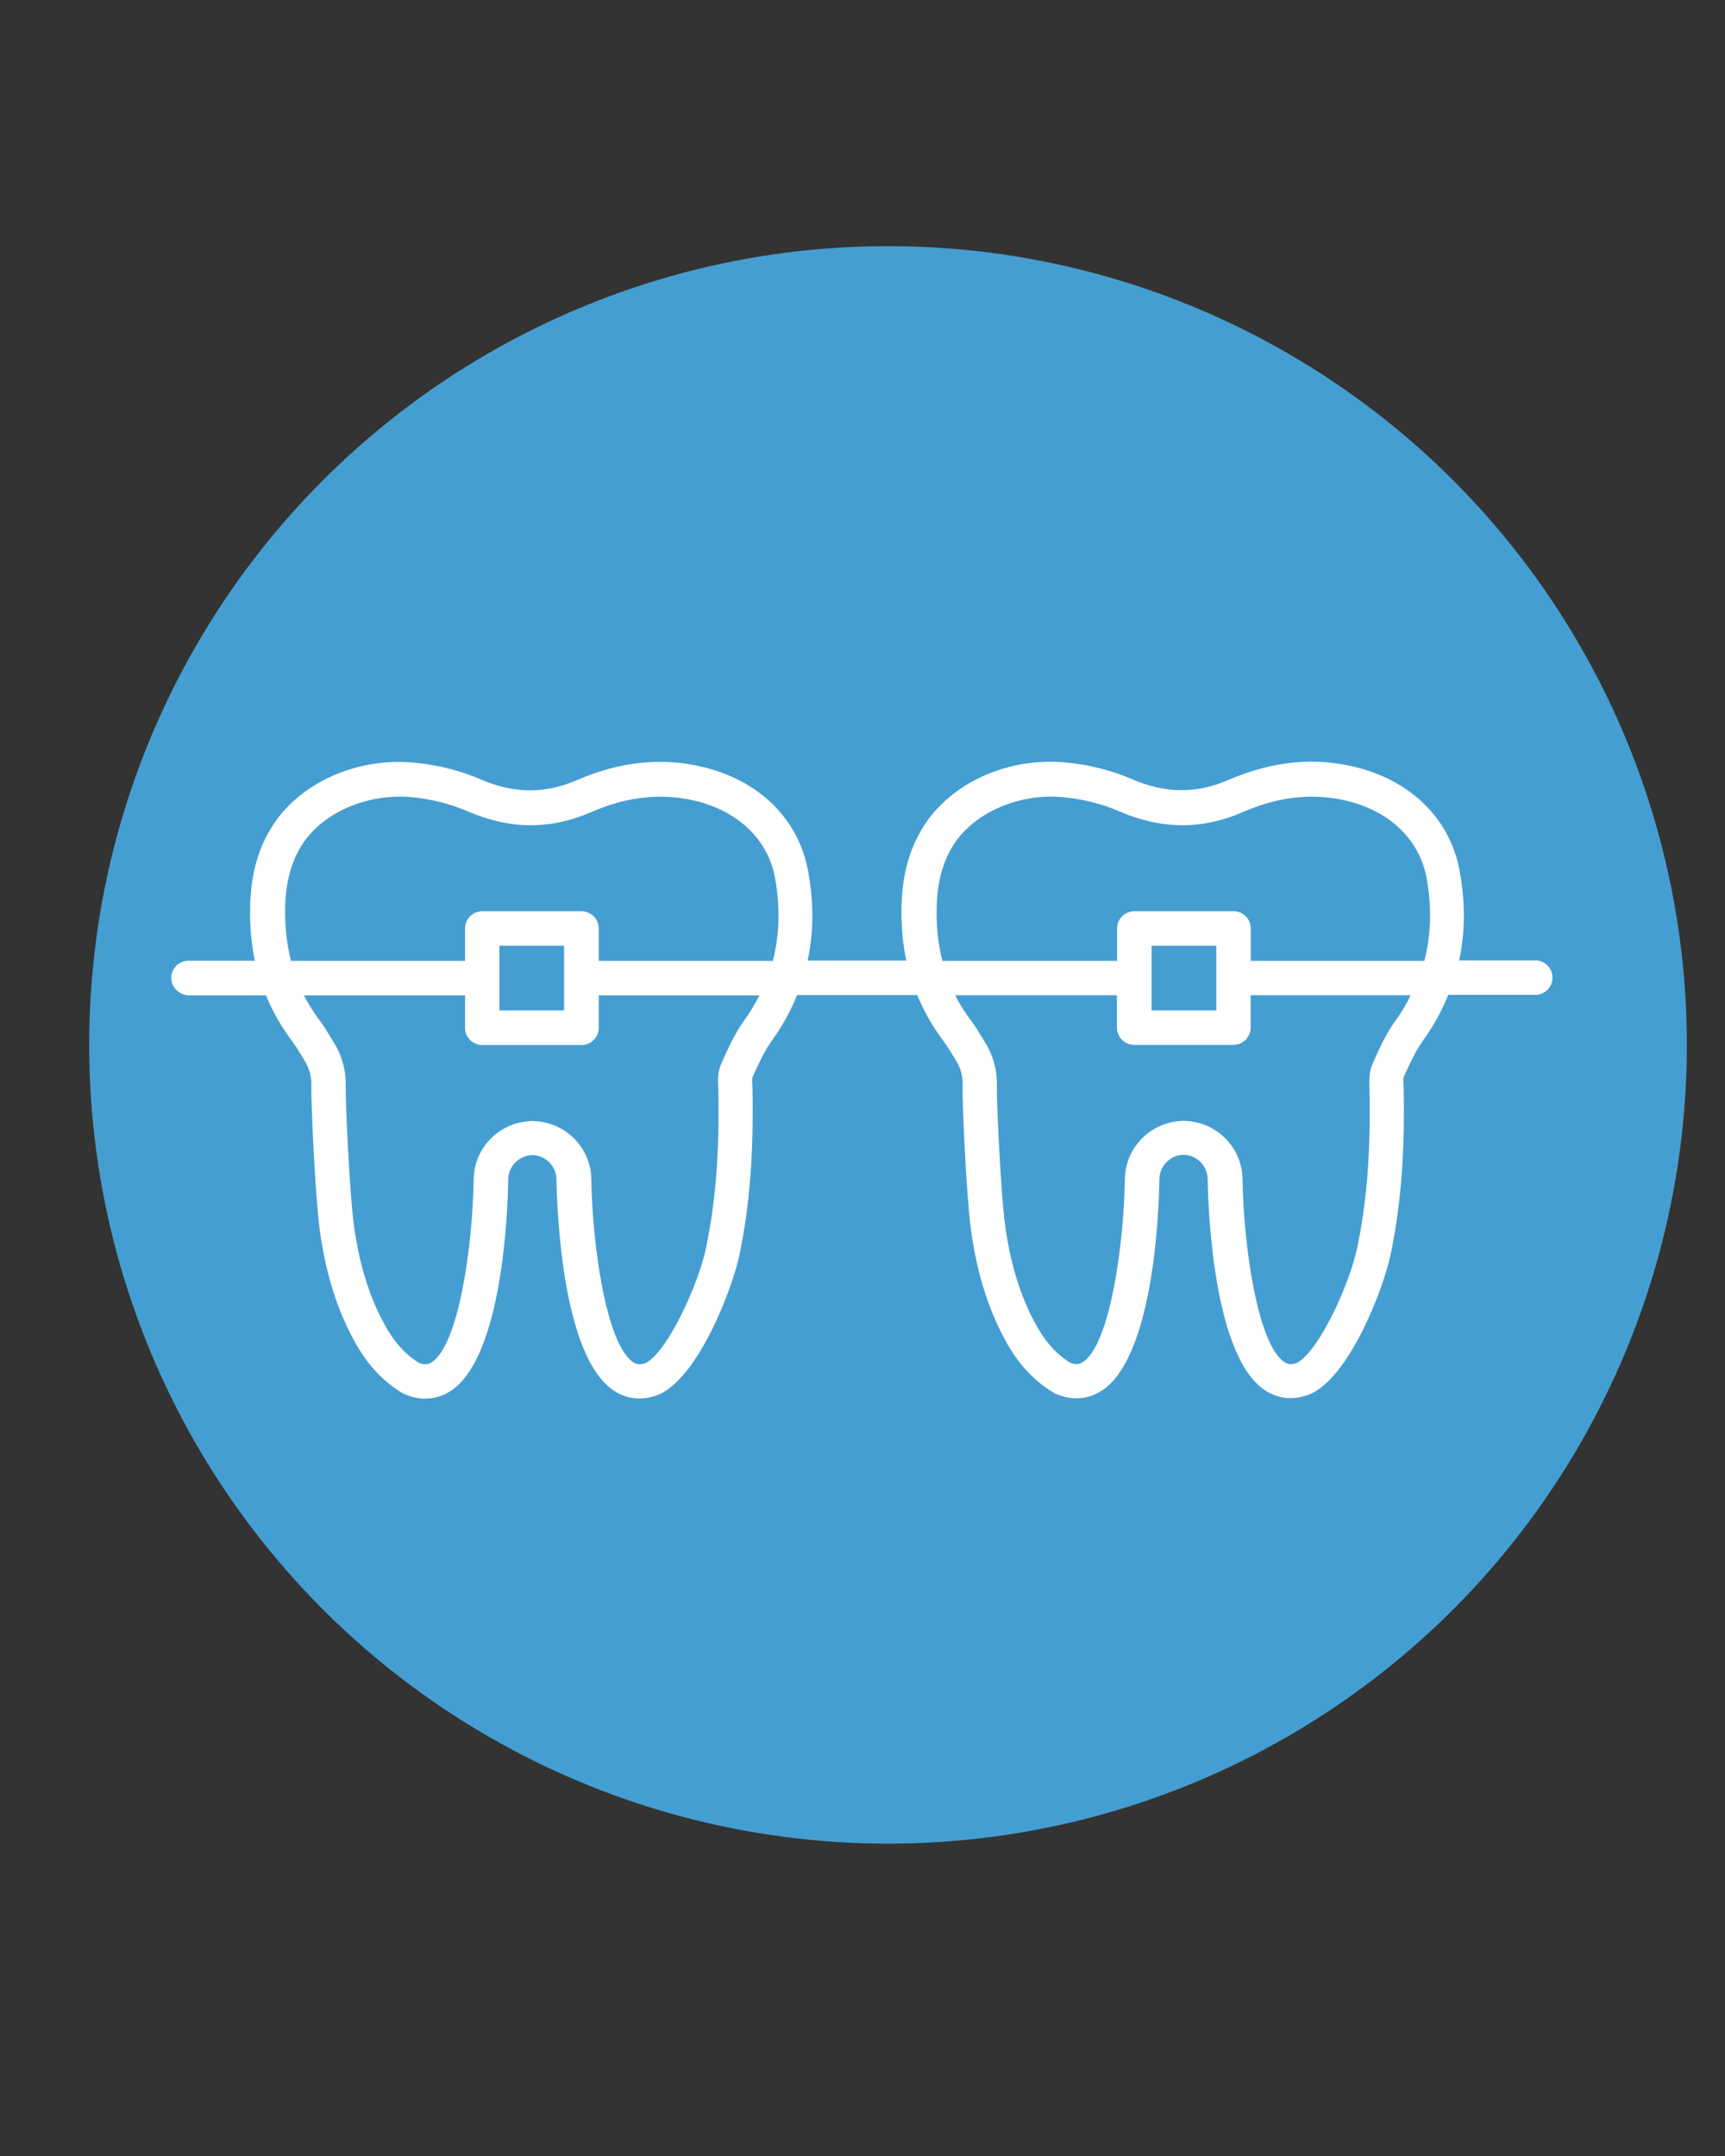
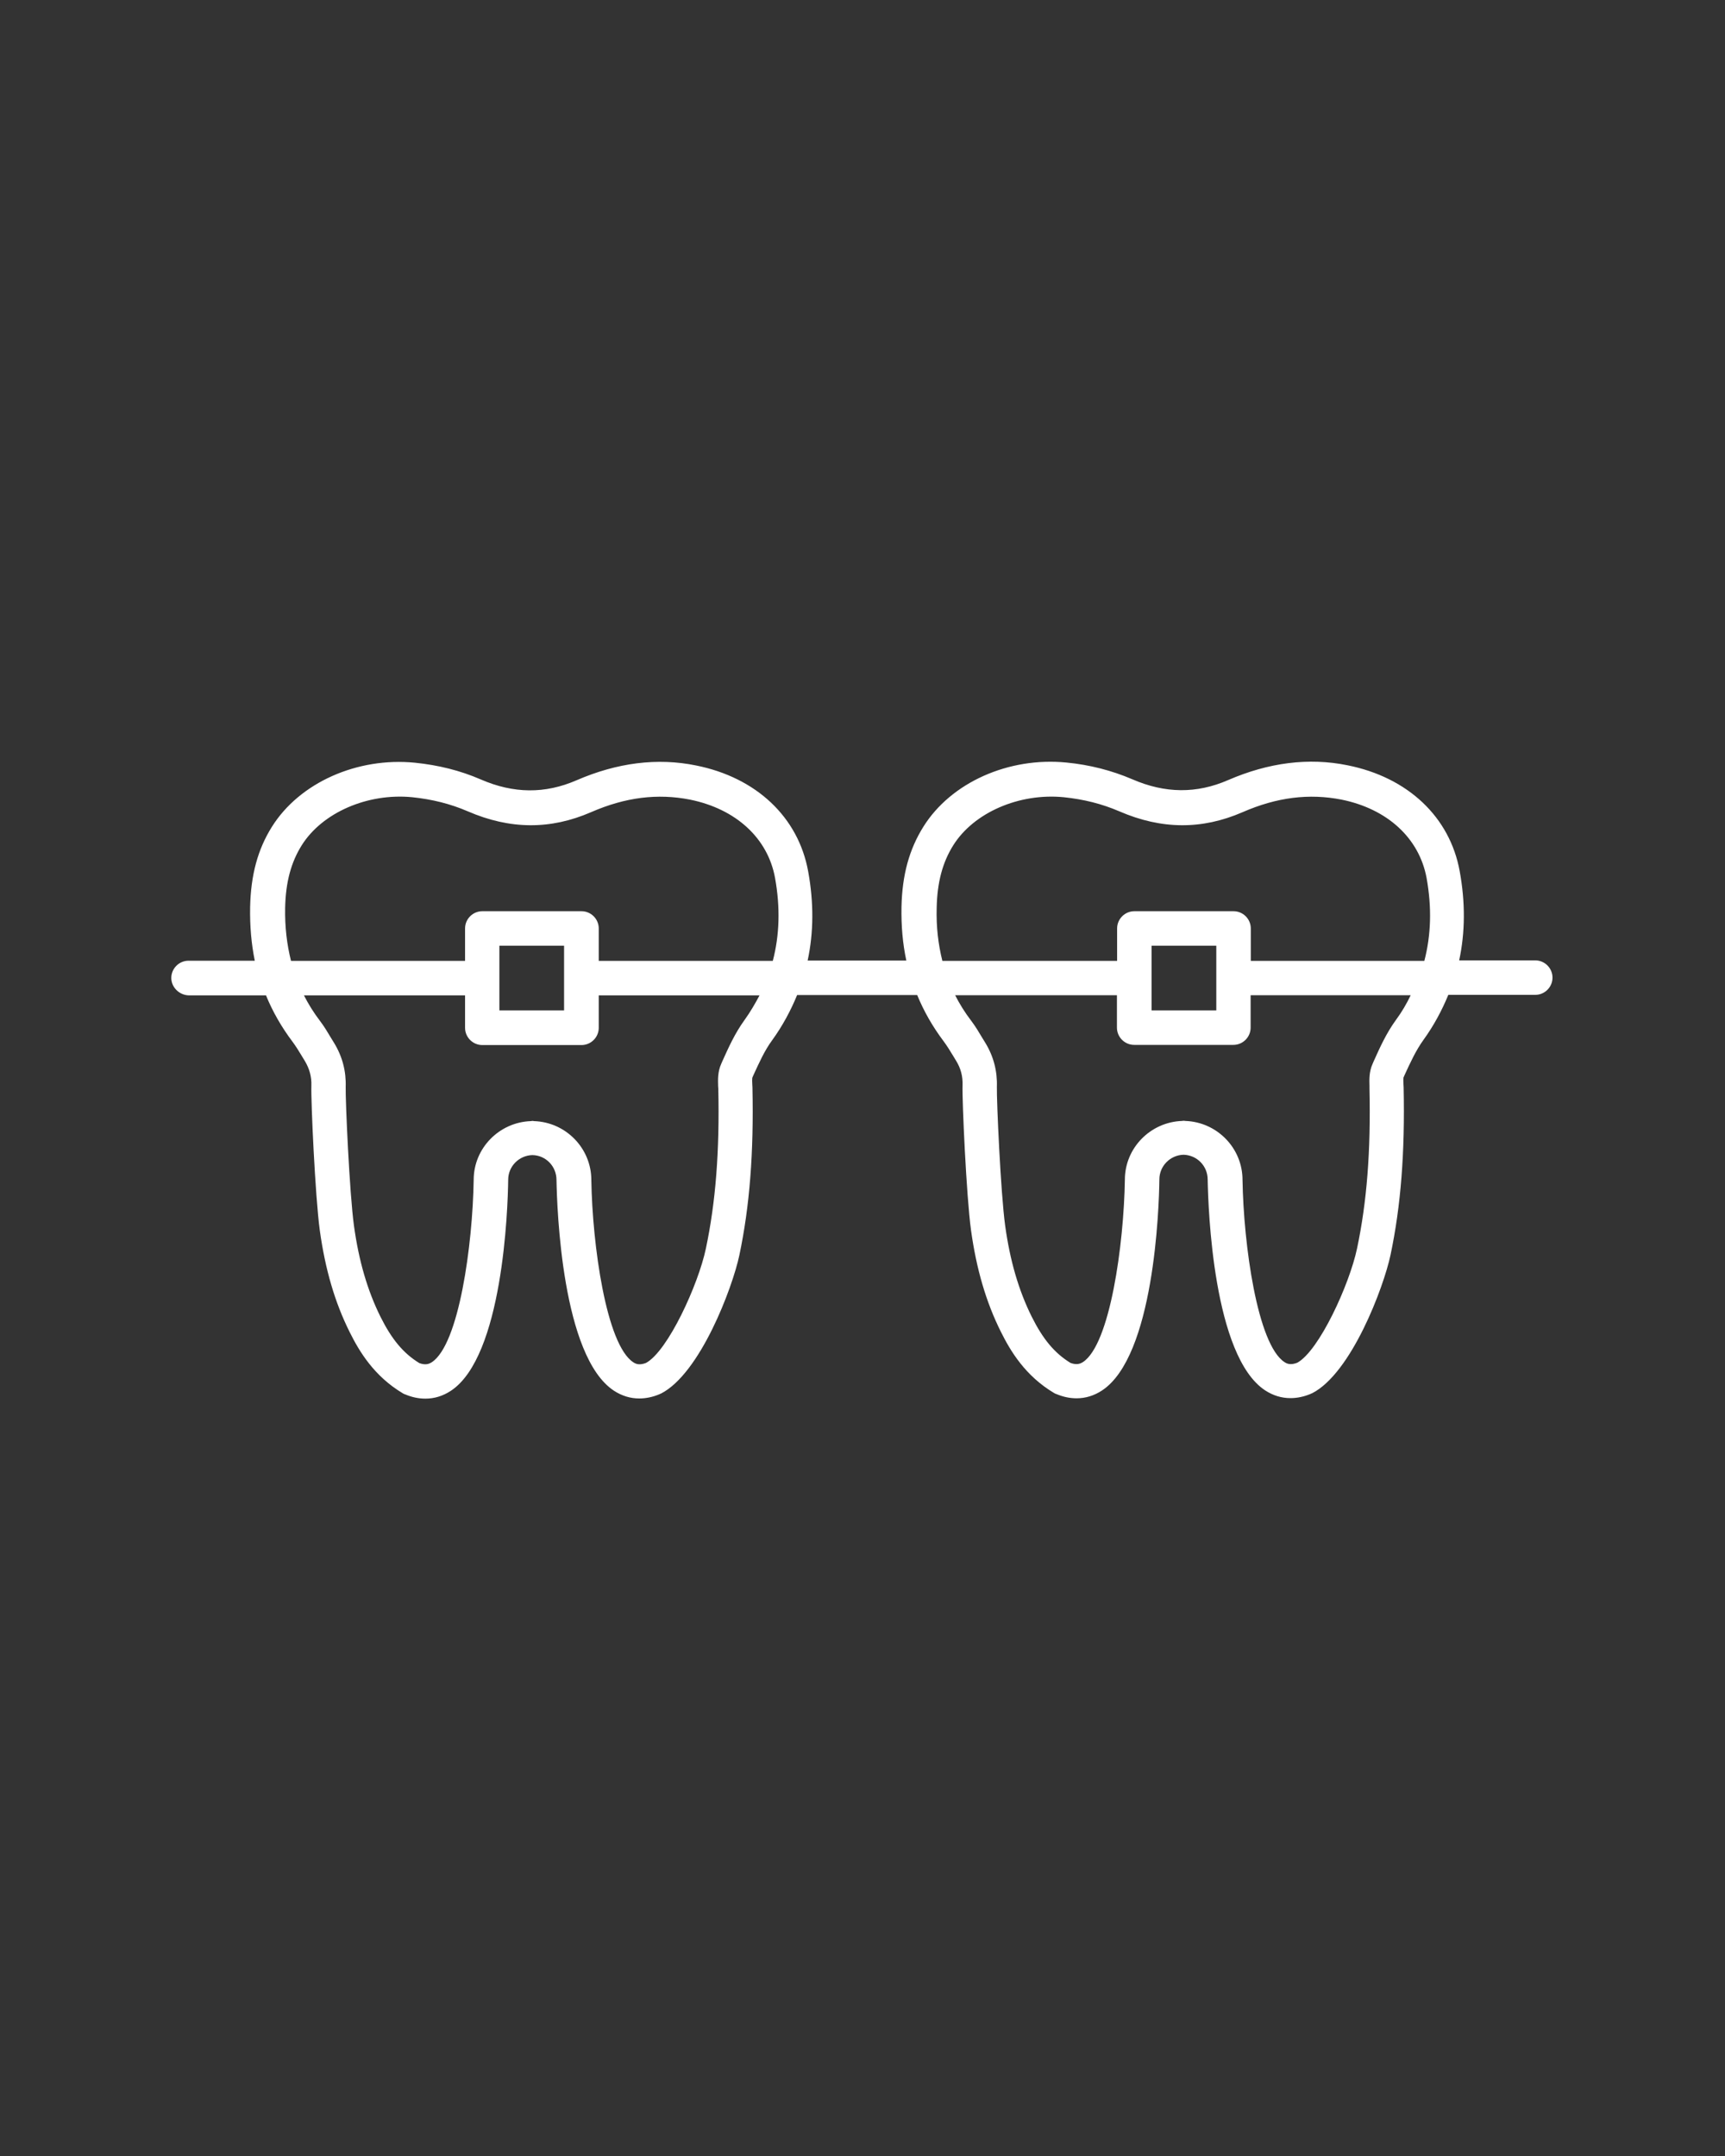
<svg xmlns="http://www.w3.org/2000/svg" version="1.1" id="Layer_1" x="0px" y="0px" viewBox="0 0 100 125" style="enable-background:new 0 0 100 125;" xml:space="preserve">
  <rect x="0" y="0" width="100" height="125" fill="#333333" stroke="none" />
  <style type="text/css"> .st0{fill:#459ED1;} .st1{display:none;fill:#FFFFFF;} .st2{fill:#FFFFFF;} </style>
-   <circle class="st0" cx="51.48" cy="60.58" r="46.31" />
  <path class="st1" d="M72.85,41.2h-2.59v-0.77c0-1.89-1.54-3.43-3.43-3.43H36.6c-1.89,0-3.43,1.54-3.43,3.43v41.14 c0,1.89,1.54,3.43,3.43,3.43h30.24c1.89,0,3.43-1.54,3.43-3.43V70h2.59c0.99,0,1.8-0.81,1.8-1.8v-4.5c0-0.46-0.18-0.88-0.47-1.2 c0.29-0.32,0.47-0.74,0.47-1.2v-4.5c0-0.46-0.18-0.88-0.47-1.2c0.29-0.32,0.47-0.74,0.47-1.2v-4.5c0-0.46-0.18-0.88-0.47-1.2 c0.29-0.32,0.47-0.74,0.47-1.2V43C74.66,42.01,73.85,41.2,72.85,41.2z M72.85,42.4c0.33,0,0.6,0.27,0.6,0.6v4.5 c0,0.33-0.27,0.6-0.6,0.6h-2.59v-5.7H72.85z M73.46,49.9v4.5c0,0.33-0.27,0.6-0.6,0.6h-2.59v-5.7h2.59 C73.19,49.3,73.46,49.57,73.46,49.9z M73.46,56.8v4.5c0,0.33-0.27,0.6-0.6,0.6h-2.59v-5.7h2.59C73.19,56.2,73.46,56.47,73.46,56.8z M34.37,81.57V40.43c0-1.23,1-2.23,2.23-2.23h2.27v45.6H36.6C35.37,83.8,34.37,82.8,34.37,81.57z M69.07,81.57 c0,1.23-1,2.23-2.23,2.23H40.07V38.2h26.77c1.23,0,2.23,1,2.23,2.23L69.07,81.57L69.07,81.57z M73.46,68.2c0,0.33-0.27,0.6-0.6,0.6 h-2.59v-5.7h2.59c0.33,0,0.6,0.27,0.6,0.6V68.2z" />
  <path class="st1" d="M64.06,67.5h-19.2c-0.33,0-0.6,0.27-0.6,0.6v9.1c0,0.33,0.27,0.6,0.6,0.6h19.2c0.33,0,0.6-0.27,0.6-0.6v-9.1 C64.66,67.77,64.39,67.5,64.06,67.5z M63.46,76.6h-18v-7.9h18V76.6z" />
-   <path class="st1" d="M49.66,71.8h9.6c0.33,0,0.6-0.27,0.6-0.6s-0.27-0.6-0.6-0.6h-9.6c-0.33,0-0.6,0.27-0.6,0.6 S49.33,71.8,49.66,71.8z" />
-   <path class="st1" d="M49.66,74.6h9.6c0.33,0,0.6-0.27,0.6-0.6c0-0.33-0.27-0.6-0.6-0.6h-9.6c-0.33,0-0.6,0.27-0.6,0.6 C49.06,74.33,49.33,74.6,49.66,74.6z" />
-   <path class="st1" d="M45.73,52.34l0.11,0.18c0.17,0.28,0.25,0.57,0.24,0.9c-0.02,0.53,0.14,3.95,0.3,5.16 c0.19,1.38,0.54,2.56,1.06,3.62c0.34,0.69,0.87,1.57,1.89,2.18c0.03,0.01,0.05,0.03,0.08,0.04c0.24,0.1,0.49,0.15,0.72,0.15 c0.32,0,0.62-0.09,0.9-0.27c1.85-1.21,2.03-6.47,2.05-7.52c0-0.49,0.39-0.89,0.88-0.9c0.49,0.01,0.88,0.41,0.88,0.9 c0.02,1.04,0.19,6.3,2.05,7.51c0.28,0.18,0.58,0.27,0.9,0.27c0.23,0,0.48-0.05,0.72-0.15c0.01,0,0.01-0.01,0.02-0.01 c0.01,0,0.02,0,0.02-0.01c1.4-0.71,2.55-3.77,2.79-4.93c0.37-1.75,0.52-3.66,0.47-5.98l0-0.12c0-0.08-0.01-0.2,0-0.24l0.04-0.09 c0.21-0.46,0.41-0.89,0.68-1.27c1.27-1.76,1.7-3.78,1.3-6.01c-0.35-1.93-1.84-3.34-3.99-3.77c-1.39-0.28-2.82-0.1-4.26,0.53 c-1.13,0.49-2.25,0.48-3.43-0.03c-0.74-0.32-1.51-0.51-2.35-0.6c-2.06-0.2-4.1,0.71-5.09,2.28c-0.5,0.8-0.75,1.71-0.78,2.86 c-0.04,1.85,0.45,3.42,1.49,4.79C45.53,51.99,45.63,52.17,45.73,52.34z M45.71,44.82c0.74-1.17,2.36-1.88,3.95-1.72 c0.71,0.07,1.37,0.24,1.99,0.51c1.51,0.65,2.94,0.66,4.39,0.03c1.23-0.54,2.39-0.68,3.54-0.45c1.65,0.33,2.78,1.38,3.04,2.81 c0.35,1.92-0.01,3.59-1.09,5.09c-0.34,0.47-0.57,0.98-0.8,1.48l-0.04,0.08c-0.13,0.28-0.12,0.57-0.11,0.78l0,0.1 c0.05,2.23-0.09,4.05-0.44,5.71c-0.27,1.29-1.36,3.67-2.15,4.09c-0.24,0.09-0.37,0.04-0.47-0.02c-0.97-0.64-1.47-4.2-1.5-6.52 c0-1.13-0.9-2.05-2.03-2.09c-0.01,0-0.02-0.01-0.03-0.01c-0.01,0-0.01,0-0.02,0c-0.01,0-0.01,0-0.02,0c-0.01,0-0.02,0.01-0.03,0.01 c-1.12,0.04-2.03,0.96-2.03,2.08c-0.04,2.33-0.53,5.89-1.5,6.53c-0.1,0.07-0.23,0.12-0.46,0.03c-0.57-0.35-0.99-0.85-1.39-1.66 c-0.47-0.94-0.78-2.01-0.95-3.25c-0.16-1.16-0.31-4.49-0.29-4.96c0.02-0.56-0.12-1.08-0.41-1.56l-0.1-0.17 c-0.12-0.2-0.25-0.41-0.4-0.62c-0.87-1.15-1.28-2.47-1.25-4.04C45.14,46.15,45.33,45.43,45.71,44.82z" />
  <path class="st1" d="M58.67,45.52c0.79,0.16,1.34,0.66,1.46,1.33c0.18,0.98,0,1.83-0.55,2.59c-0.19,0.27-0.13,0.64,0.14,0.84 c0.11,0.08,0.23,0.11,0.35,0.11c0.19,0,0.37-0.09,0.49-0.25c0.74-1.03,1-2.21,0.76-3.51c-0.21-1.16-1.13-2.03-2.41-2.29 c-0.33-0.07-0.64,0.15-0.71,0.47C58.14,45.14,58.35,45.46,58.67,45.52z" />
  <path class="st2" d="M10.97,57.71h4.45c0.39,0.95,0.9,1.84,1.54,2.69c0.2,0.27,0.37,0.55,0.54,0.83l0.17,0.28 c0.27,0.45,0.4,0.92,0.38,1.44c-0.03,0.86,0.22,6.42,0.49,8.39c0.31,2.24,0.87,4.17,1.73,5.89c0.56,1.13,1.42,2.56,3.08,3.55 c0.04,0.02,0.08,0.05,0.13,0.06c0.4,0.17,0.79,0.25,1.18,0.25c0.52,0,1.01-0.15,1.47-0.45c3.02-1.98,3.31-10.53,3.33-12.24 c0-0.78,0.63-1.41,1.4-1.43c0.78,0.01,1.4,0.65,1.4,1.44c0.03,1.69,0.32,10.24,3.33,12.22c0.46,0.3,0.95,0.45,1.47,0.45 c0.38,0,0.78-0.08,1.18-0.25c0.01,0,0.02-0.01,0.03-0.02c0.01-0.01,0.03,0,0.04-0.01c2.28-1.16,4.15-6.14,4.55-8.02 c0.6-2.85,0.84-5.94,0.76-9.72l-0.01-0.2c-0.01-0.13-0.01-0.32,0-0.37l0.06-0.14c0.34-0.74,0.65-1.44,1.1-2.05 c0.6-0.83,1.07-1.71,1.44-2.61h6.96c0.39,0.95,0.9,1.84,1.54,2.69c0.2,0.27,0.37,0.55,0.54,0.83l0.17,0.28 c0.28,0.45,0.4,0.92,0.38,1.44c-0.03,0.86,0.22,6.42,0.49,8.39c0.31,2.24,0.87,4.17,1.73,5.89c0.56,1.13,1.42,2.56,3.08,3.55 c0.04,0.02,0.08,0.05,0.13,0.06c0.4,0.17,0.79,0.25,1.18,0.25c0.52,0,1.01-0.15,1.47-0.45c3.02-1.98,3.31-10.53,3.33-12.24 c0-0.78,0.63-1.41,1.4-1.43c0.78,0.02,1.4,0.65,1.4,1.44c0.03,1.69,0.32,10.24,3.33,12.22c0.46,0.3,0.95,0.45,1.47,0.45 c0.38,0,0.78-0.08,1.18-0.25c0.01,0,0.02-0.01,0.03-0.02c0.01-0.01,0.03,0,0.04-0.01c2.28-1.16,4.15-6.14,4.55-8.02 c0.6-2.85,0.84-5.94,0.76-9.72l-0.01-0.19c-0.01-0.13-0.01-0.32,0-0.37l0.06-0.14c0.34-0.74,0.66-1.44,1.1-2.05 c0.6-0.83,1.07-1.71,1.44-2.61h5.04c0.55,0,1-0.45,1-1s-0.45-1-1-1h-4.41c0.35-1.63,0.36-3.36,0.03-5.17c-0.57-3.14-3-5.44-6.5-6.14 c-2.25-0.46-4.58-0.16-6.93,0.86c-1.82,0.79-3.64,0.78-5.55-0.05c-1.19-0.51-2.47-0.84-3.82-0.97c-3.36-0.33-6.69,1.16-8.29,3.72 c-0.82,1.31-1.23,2.79-1.27,4.65c-0.02,1.1,0.07,2.13,0.28,3.11h-5.72c0.35-1.63,0.36-3.36,0.03-5.17c-0.57-3.14-3-5.44-6.5-6.14 c-2.25-0.46-4.58-0.16-6.93,0.86c-1.82,0.79-3.64,0.78-5.55-0.05c-1.2-0.52-2.45-0.83-3.82-0.97c-3.35-0.33-6.69,1.16-8.29,3.72 c-0.82,1.31-1.22,2.79-1.26,4.65c-0.02,1.1,0.07,2.13,0.27,3.11h-3.84c-0.55,0-1,0.45-1,1S10.41,57.71,10.97,57.71z M80.92,59.14 c-0.56,0.77-0.93,1.6-1.29,2.4l-0.06,0.14c-0.21,0.46-0.19,0.94-0.18,1.28l0,0.15c0.08,3.62-0.15,6.57-0.72,9.27 c-0.44,2.09-2.2,5.94-3.47,6.63c-0.37,0.14-0.58,0.07-0.74-0.04c-1.57-1.03-2.37-6.81-2.43-10.56c0-1.85-1.48-3.36-3.32-3.42 c-0.02,0-0.04-0.01-0.06-0.01c-0.01,0-0.02,0-0.03,0c-0.01,0-0.02,0-0.03,0c-0.02,0-0.04,0.01-0.06,0.01 c-1.84,0.06-3.32,1.57-3.32,3.4c-0.06,3.77-0.86,9.55-2.43,10.58c-0.16,0.1-0.36,0.18-0.72,0.05c-0.93-0.57-1.6-1.38-2.25-2.68 c-0.76-1.53-1.26-3.25-1.54-5.28c-0.26-1.89-0.5-7.29-0.48-8.05c0.03-0.91-0.19-1.76-0.67-2.55l-0.16-0.26 c-0.2-0.33-0.4-0.68-0.66-1.02c-0.36-0.47-0.67-0.97-0.93-1.48h9.38v1.88c0,0.55,0.45,1,1,1h5.75c0.55,0,1-0.45,1-1v-1.88h9.28 C81.54,58.2,81.26,58.68,80.92,59.14z M66.76,58.58v-3.75h3.75v3.75H66.76z M54.3,52.64c0.03-1.49,0.34-2.64,0.96-3.63 c1.19-1.9,3.82-3.04,6.4-2.79c1.16,0.12,2.21,0.38,3.23,0.82c2.45,1.06,4.79,1.07,7.14,0.05c1.99-0.87,3.86-1.1,5.74-0.73 c2.66,0.54,4.5,2.23,4.93,4.54c0.31,1.72,0.26,3.32-0.13,4.81H72.51v-1.88c0-0.55-0.45-1-1-1h-5.75c-0.55,0-1,0.45-1,1v1.88H54.63 C54.39,54.75,54.27,53.74,54.3,52.64z M43.16,59.14c-0.56,0.77-0.93,1.6-1.29,2.4l-0.06,0.14c-0.21,0.46-0.19,0.93-0.18,1.28 l0.01,0.16c0.08,3.62-0.15,6.57-0.72,9.27c-0.44,2.09-2.2,5.94-3.47,6.63c-0.37,0.14-0.58,0.07-0.74-0.04 c-1.57-1.03-2.37-6.81-2.43-10.56c0-1.85-1.48-3.36-3.32-3.42c-0.02,0-0.04-0.01-0.06-0.01c-0.01,0-0.02,0-0.03,0s-0.02,0-0.03,0 c-0.02,0-0.04,0.01-0.06,0.01c-1.84,0.06-3.32,1.57-3.32,3.4c-0.06,3.77-0.85,9.55-2.43,10.58c-0.16,0.1-0.36,0.18-0.72,0.05 c-0.93-0.57-1.6-1.38-2.25-2.68c-0.76-1.53-1.26-3.25-1.54-5.28c-0.26-1.89-0.5-7.29-0.48-8.05c0.03-0.91-0.19-1.76-0.67-2.55 l-0.16-0.26c-0.2-0.33-0.4-0.68-0.66-1.02c-0.36-0.47-0.67-0.97-0.93-1.48h9.34v1.88c0,0.55,0.45,1,1,1h5.75c0.55,0,1-0.45,1-1 v-1.88h9.32C43.77,58.2,43.49,58.68,43.16,59.14z M28.95,54.83h3.75v3.75h-3.75V54.83z M16.53,52.64c0.03-1.49,0.34-2.64,0.96-3.63 c1.19-1.9,3.82-3.04,6.4-2.79c1.16,0.12,2.21,0.38,3.23,0.82c2.45,1.06,4.79,1.07,7.14,0.05c1.99-0.87,3.86-1.1,5.74-0.73 c2.66,0.54,4.51,2.23,4.93,4.54c0.31,1.72,0.26,3.32-0.13,4.81H34.71v-1.88c0-0.55-0.45-1-1-1h-5.75c-0.55,0-1,0.45-1,1v1.88H16.87 C16.63,54.75,16.51,53.74,16.53,52.64z" />
</svg>